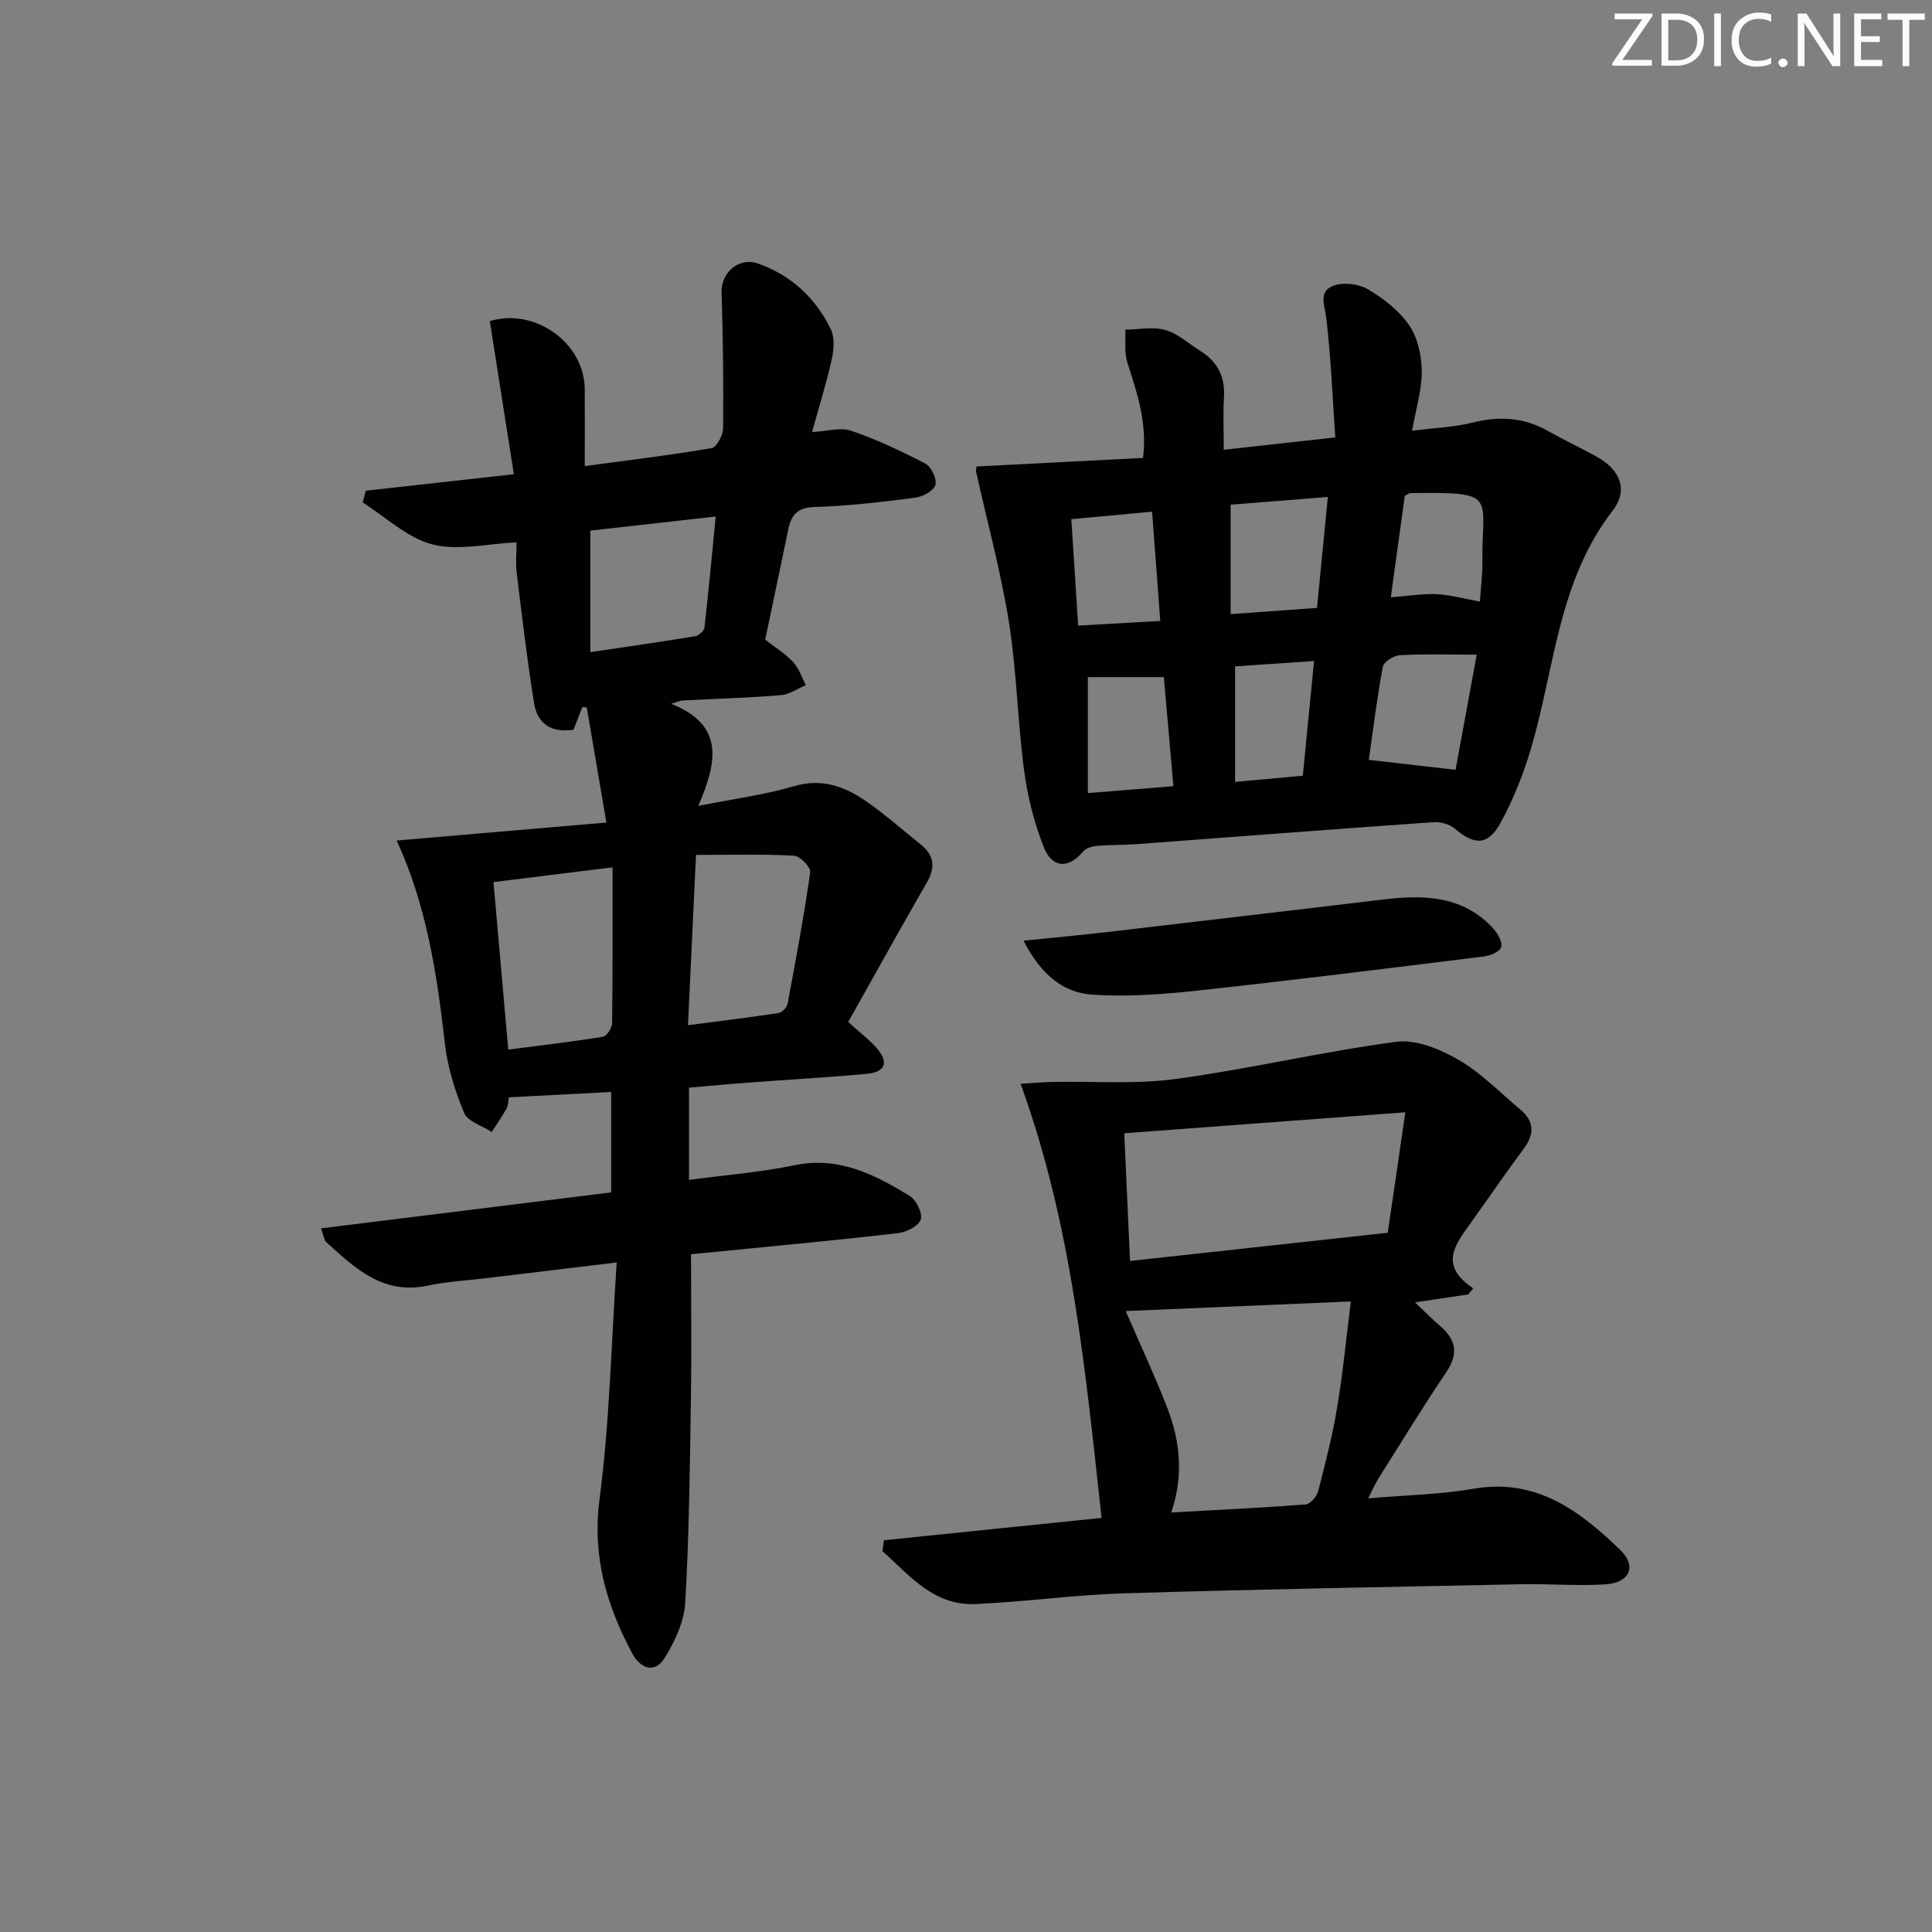
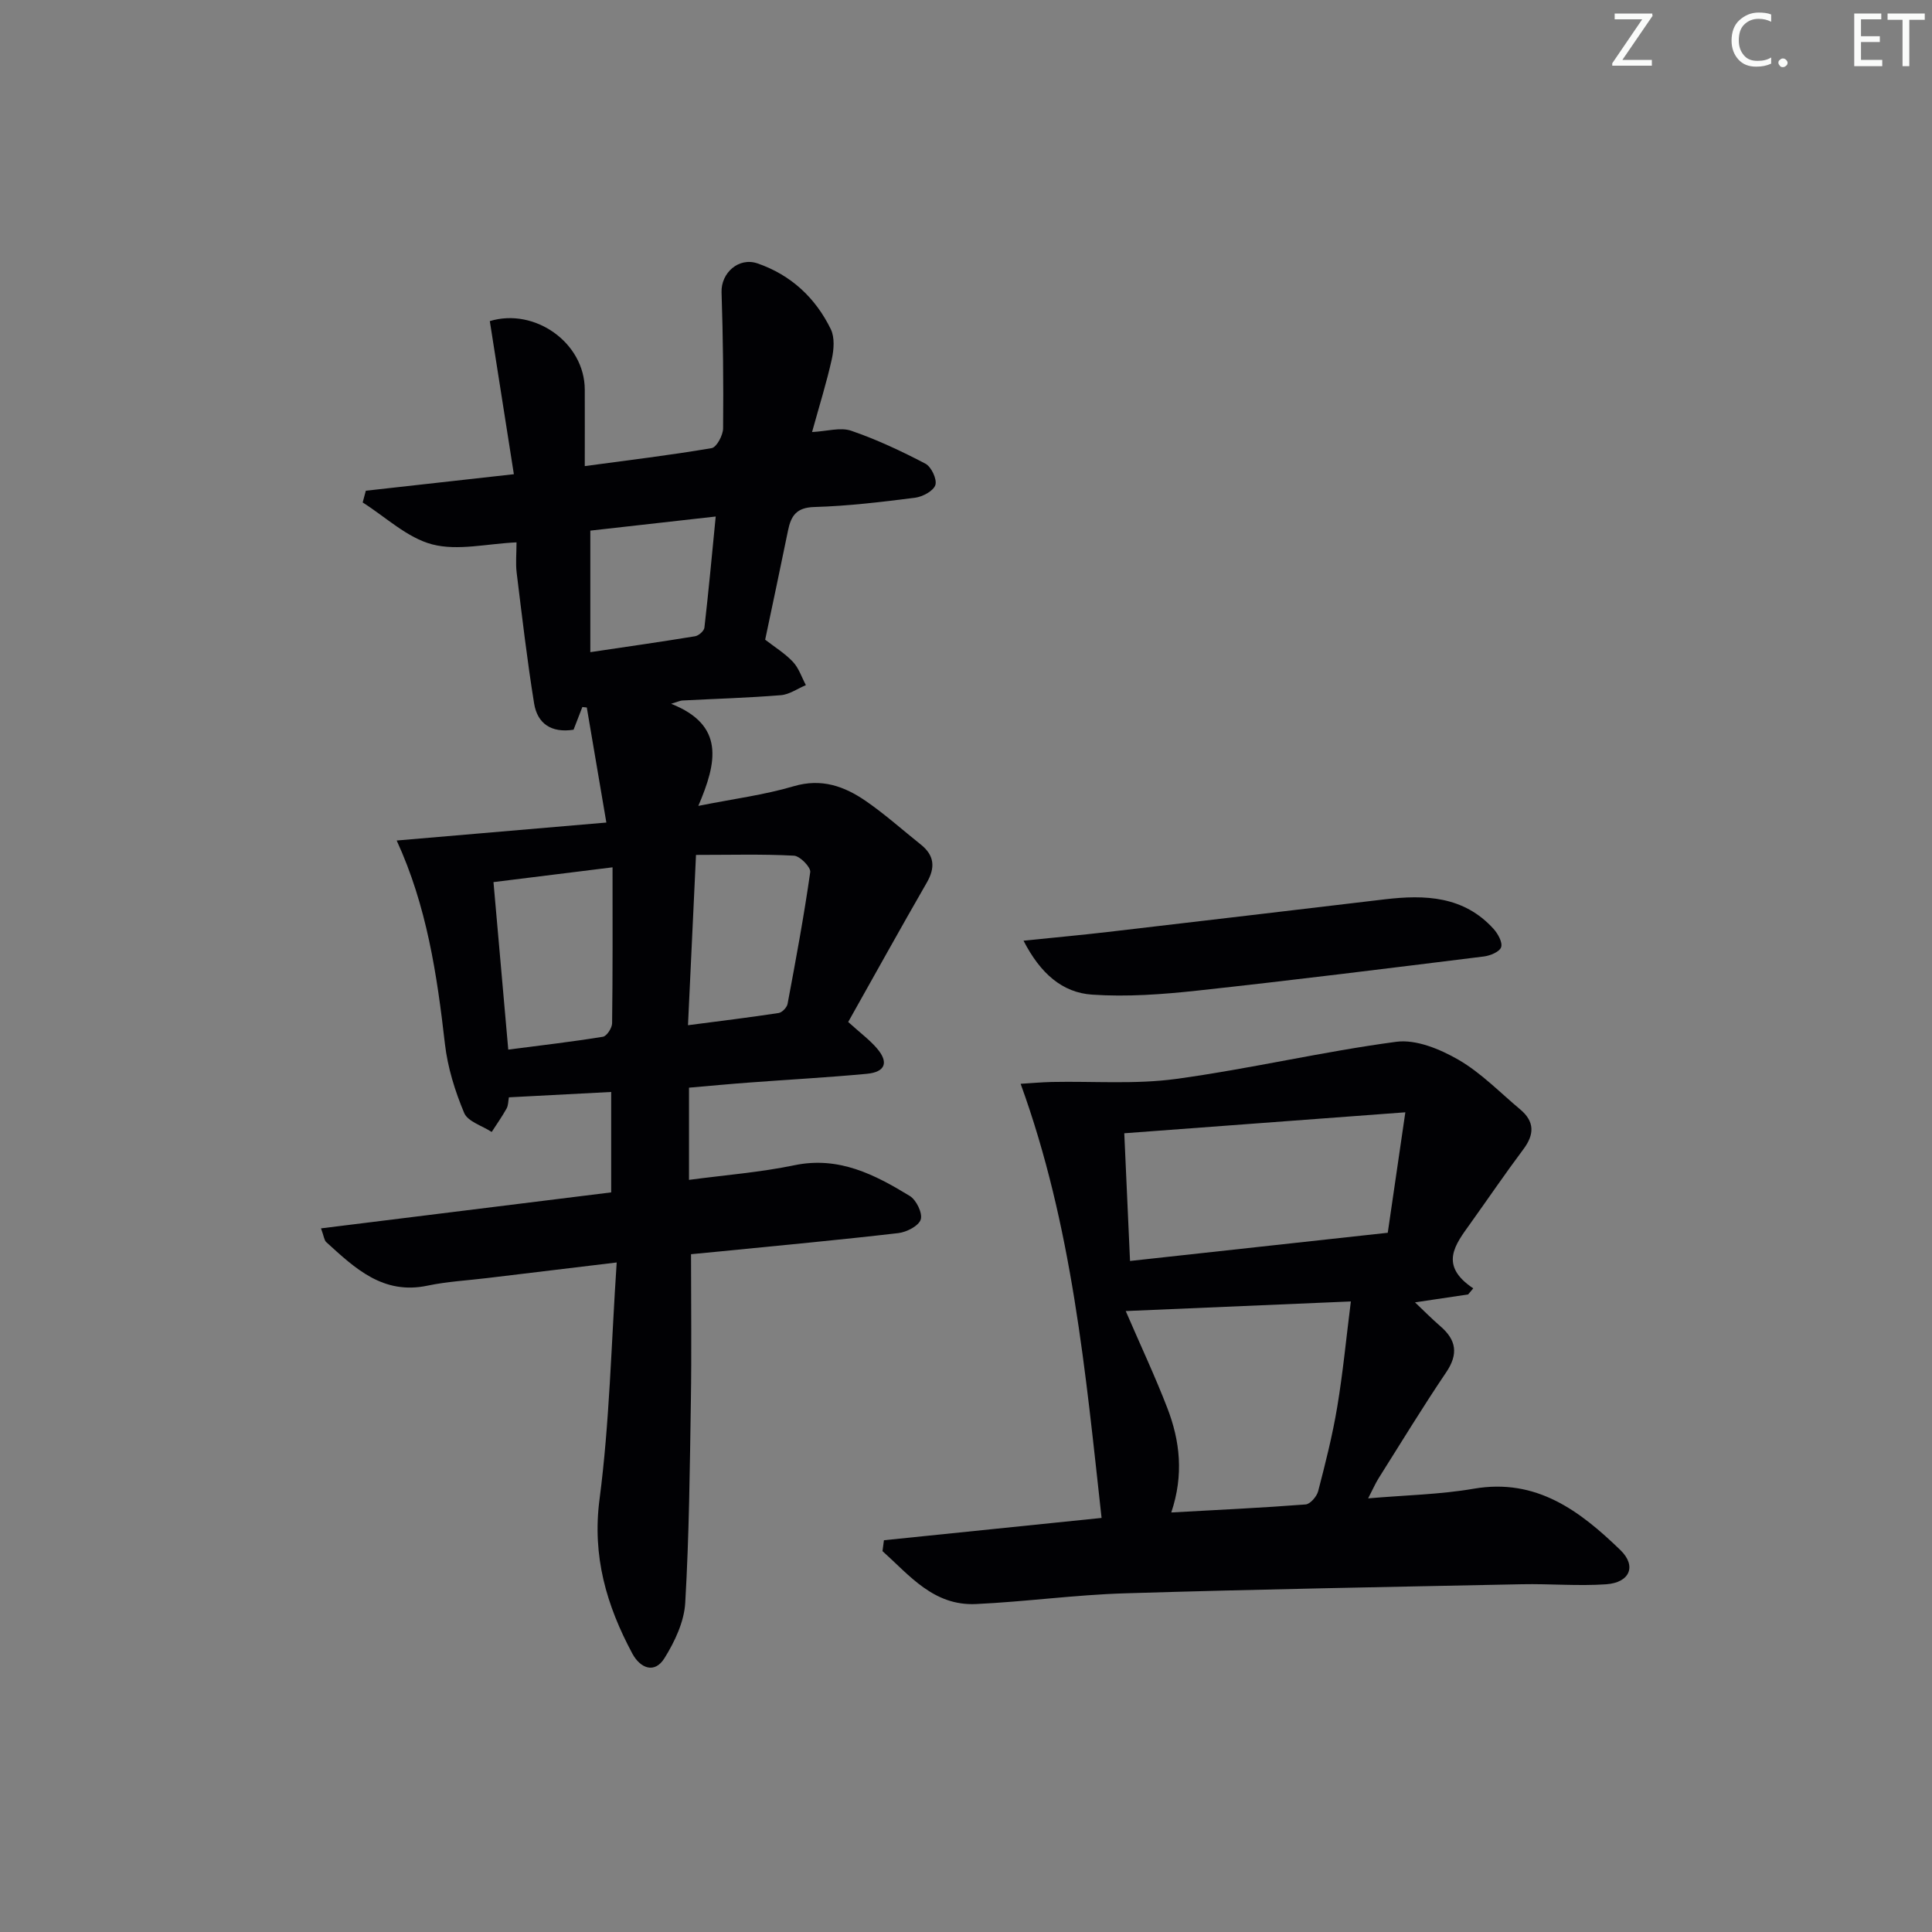
<svg xmlns="http://www.w3.org/2000/svg" enable-background="new 0 0 400 400" viewBox="0 0 400 400">
  <rect x="0" y="0" width="400" height="400" fill="#808080" stroke="none" />
  <g fill="#fafbfa">
    <path d="m342.2 3.2-6.3 9.2h6.1v1.2h-8.2v-.5l6.2-9.1h-5.7v-1.2h7.8v.4z" />
-     <path d="m344 13.7v-10.9h3.1c1.6 0 3 .5 4.1 1.4 1.1 1 1.6 2.2 1.6 3.9s-.5 3-1.6 4-2.5 1.5-4.2 1.5h-3zm1.4-9.6v8.4h1.6c1.4 0 2.5-.4 3.2-1.1.8-.8 1.2-1.8 1.2-3.2s-.4-2.4-1.2-3.1-1.8-1-3.1-1z" />
-     <path d="m356.3 2.8v10.9h-1.4v-10.9z" />
    <path d="m366.6 13.2c-.8.4-1.8.6-3 .6-1.6 0-2.8-.5-3.7-1.5s-1.4-2.3-1.4-3.9c0-1.7.5-3.2 1.6-4.2s2.4-1.6 4-1.6c1 0 1.9.1 2.6.4v1.5c-.8-.4-1.6-.6-2.6-.6-1.2 0-2.2.4-3 1.2s-1.1 1.9-1.1 3.3c0 1.3.4 2.3 1.1 3.1s1.6 1.1 2.8 1.1c1.1 0 2-.2 2.8-.7v1.3z" />
    <path d="m368.2 13c0-.3.1-.5.3-.6.2-.2.4-.3.6-.3.3 0 .5.1.7.3s.3.4.3.6-.1.5-.3.6c-.2.2-.4.3-.7.3s-.5-.1-.6-.3c-.2-.2-.3-.4-.3-.6z" />
-     <path d="m381.1 13.7h-1.7l-5.5-8.4c-.2-.2-.3-.5-.4-.7 0 .2.1.8.1 1.5v7.6h-1.4v-10.9h1.8l5.3 8.3c.3.4.4.6.4.8 0-.3-.1-.8-.1-1.6v-7.5h1.4v10.9z" />
    <path d="m389.7 13.7h-5.8v-10.9h5.6v1.2h-4.2v3.5h3.9v1.2h-3.9v3.7h4.4z" />
    <path d="m398.4 4.1h-3.1v9.6h-1.4v-9.6h-3.1v-1.3h7.7v1.3z" />
  </g>
  <path d="m142.65 225.19v19.09c7.49-1 14.75-1.56 21.82-3.03 9.19-1.91 16.61 1.92 23.89 6.36 1.35.82 2.68 3.56 2.27 4.87-.42 1.33-2.92 2.62-4.64 2.82-12.21 1.42-24.45 2.55-36.68 3.77-1.95.2-3.91.37-6.24.6 0 10.36.13 20.33-.03 30.29-.22 13.97-.36 27.95-1.17 41.9-.23 3.92-2.17 8.03-4.3 11.45-2.07 3.32-5.04 2.05-6.66-.97-5.34-9.97-8.33-20.14-6.78-31.96 2.08-15.91 2.41-32.04 3.55-49-9.83 1.18-18.33 2.2-26.82 3.23-4.12.5-8.3.72-12.35 1.57-9.21 1.95-15.03-3.61-20.97-9.02-.42-.38-.46-1.16-1.08-2.84 20.23-2.51 40.03-4.97 60.08-7.45 0-6.9 0-13.49 0-20.79-7.06.37-13.94.73-21.18 1.11-.15.82-.12 1.68-.48 2.32-.93 1.67-2.04 3.24-3.08 4.85-1.97-1.29-4.95-2.15-5.7-3.94-1.9-4.53-3.42-9.41-3.98-14.27-1.64-14.38-3.76-28.58-9.99-42.13 14.27-1.22 28.46-2.44 43.41-3.72-1.44-8.45-2.74-16.13-4.05-23.82-.31-.03-.61-.07-.92-.1-.61 1.57-1.22 3.14-1.82 4.7-4.62.72-7.5-1.28-8.17-5.45-1.45-8.98-2.5-18.03-3.61-27.06-.24-1.95-.03-3.95-.03-6.28-6.1.27-12.15 1.8-17.44.42-5.2-1.36-9.64-5.66-14.41-8.68.22-.81.43-1.62.65-2.43 9.87-1.1 19.75-2.2 30.65-3.42-1.67-10.66-3.32-21.16-4.98-31.7 9.28-2.82 19.62 4.45 19.66 14.16.02 4.98 0 9.96 0 15.86 9.06-1.22 17.7-2.26 26.27-3.72 1.03-.18 2.35-2.66 2.37-4.08.09-9.4-.01-18.81-.32-28.2-.13-3.97 3.53-7.32 7.46-5.96 6.91 2.39 11.99 7.12 15.16 13.62.83 1.71.64 4.2.21 6.18-1.07 4.83-2.56 9.57-4.09 15.11 3.07-.16 5.87-1.03 8.1-.27 5.29 1.82 10.41 4.22 15.37 6.82 1.22.64 2.43 3.22 2.06 4.41-.39 1.23-2.64 2.44-4.2 2.64-6.92.88-13.88 1.72-20.85 1.92-3.72.1-4.84 1.82-5.46 4.87-1.52 7.47-3.12 14.93-4.73 22.6 1.92 1.49 4.07 2.81 5.74 4.58 1.23 1.3 1.82 3.2 2.69 4.83-1.73.72-3.41 1.94-5.18 2.08-6.79.55-13.61.75-20.42 1.1-.41.02-.8.23-2.3.68 11.15 4.42 9.5 12.11 5.63 21.14 7.31-1.46 13.66-2.27 19.72-4.06 5.8-1.72 10.53 0 15 3.08 3.96 2.74 7.58 5.98 11.35 8.99 2.82 2.25 3.03 4.76 1.23 7.88-5.52 9.58-10.87 19.25-16.27 28.85 2.58 2.33 4.46 3.72 5.94 5.45 2.5 2.9 1.76 4.92-2.08 5.28-8.11.76-16.24 1.2-24.36 1.81-3.96.29-7.92.67-12.46 1.06zm-40.48-42.56c1.02 11.54 2.02 22.85 3.06 34.68 6.87-.89 13.26-1.63 19.6-2.66.79-.13 1.89-1.82 1.9-2.79.14-10.58.09-21.17.09-32.29-8.95 1.11-16.45 2.04-24.65 3.06zm40.27 29.63c6.73-.88 12.77-1.61 18.78-2.53.71-.11 1.7-1.15 1.84-1.89 1.7-9.07 3.39-18.15 4.69-27.28.14-1.01-2.12-3.33-3.36-3.4-6.53-.35-13.08-.16-20.29-.16-.57 11.92-1.09 23.09-1.66 35.26zm-20.22-102.4v25.16c7.62-1.13 14.67-2.14 21.69-3.29.75-.12 1.85-1.1 1.93-1.77.86-7.51 1.56-15.04 2.34-23.02-9.31 1.04-17.7 1.99-25.96 2.92z" fill="#010104" />
-   <path d="m202.17 96.58c11.44-.59 22.8-1.17 34.48-1.77.9-7.2-1.2-13.41-3.23-19.7-.68-2.11-.33-4.57-.44-6.86 2.79-.03 5.75-.66 8.32.08 2.61.75 4.83 2.85 7.23 4.34 3.58 2.23 5.16 5.39 4.88 9.66-.22 3.29-.04 6.61-.04 10.79 7.38-.82 14.53-1.61 23.09-2.56-.57-8.23-.9-16.39-1.84-24.49-.31-2.71-1.76-5.69 1.38-6.89 2.06-.79 5.27-.44 7.2.7 3.24 1.91 6.48 4.44 8.57 7.49 1.76 2.57 2.56 6.25 2.59 9.45.04 3.86-1.19 7.74-2 12.36 4.57-.59 8.73-.73 12.67-1.72 5.46-1.36 10.49-1.03 15.4 1.74 3.33 1.88 6.8 3.51 10.15 5.36 4.85 2.68 6.63 6.88 3.28 11.2-11.23 14.5-11.95 32.37-16.8 48.92-1.57 5.37-3.67 10.7-6.34 15.6-2.63 4.83-5.42 4.77-9.53 1.27-1.08-.92-2.94-1.43-4.38-1.33-20.55 1.44-41.09 3.04-61.63 4.56-2.65.2-5.33.11-7.97.34-1.02.09-2.34.42-2.93 1.13-2.99 3.62-6.43 3.6-8.2-.91-1.97-5.03-3.34-10.43-4.05-15.8-1.35-10.2-1.53-20.57-3.14-30.71-1.66-10.43-4.47-20.67-6.76-31-.12-.47.03-.98.04-1.25zm70.5 29.28c.78-7.91 1.49-15.2 2.25-22.97-7.26.58-13.64 1.08-20.13 1.6v22.66c6.02-.43 11.63-.84 17.88-1.29zm33.07 9.68c-6.02 0-10.97-.17-15.9.11-1.27.07-3.34 1.38-3.54 2.4-1.21 6.41-1.99 12.91-2.9 19.27 5.94.68 11.45 1.32 17.96 2.06 1.38-7.47 2.85-15.49 4.38-23.84zm-62.8 27.23c-.71-8.04-1.36-15.53-1.98-22.58-5.9 0-11.08 0-15.73 0v24.01c6.23-.5 11.64-.94 17.71-1.43zm-2.72-34.21c-.58-7.75-1.12-14.94-1.69-22.62-5.67.52-10.86 1.01-16.72 1.55.48 7.44.94 14.6 1.41 22.03 5.7-.33 10.91-.62 17-.96zm29.51 32.05c.78-7.97 1.52-15.49 2.33-23.75-5.96.4-11.31.77-16.35 1.11v23.91c4.95-.44 9.21-.83 14.02-1.27zm18.22-36.94c3.67-.28 6.6-.79 9.5-.65 2.85.14 5.66.94 8.94 1.53.19-2.79.54-5.4.52-8-.16-14.05 3.49-14.69-14.85-14.46-.29 0-.58.26-1.21.56-.91 6.65-1.86 13.49-2.9 21.02z" fill="#010104" />
  <path d="m303.96 268c-3.39.51-6.78 1.01-11 1.64 1.87 1.77 3.5 3.43 5.25 4.94 3.33 2.86 3.76 5.78 1.19 9.57-4.84 7.16-9.34 14.56-13.95 21.87-.68 1.08-1.19 2.27-2.19 4.2 7.8-.67 14.93-.8 21.88-2 12.98-2.23 21.97 4.61 30.34 12.7 3.43 3.32 1.94 6.75-2.95 7.09-5.79.4-11.64-.13-17.46-.01-27.4.56-54.79 1.04-82.18 1.88-10.29.31-20.54 1.74-30.82 2.22-8.78.41-13.75-5.93-19.36-10.96.1-.75.2-1.5.3-2.25 15-1.54 30-3.08 45.06-4.62-3.35-30.26-6.06-60.42-16.76-89.88 2.11-.13 4.3-.33 6.5-.38 8.57-.18 17.25.52 25.69-.63 15.26-2.08 30.32-5.66 45.59-7.69 4.09-.54 9.05 1.52 12.85 3.71 4.69 2.71 8.6 6.78 12.81 10.3 2.98 2.5 2.96 5.16.65 8.24-3.78 5.05-7.33 10.27-11 15.4-3.09 4.32-6.56 8.61.62 13.4-.36.42-.71.84-1.06 1.26zm-70.89 3.44c3.14 7.27 6.11 13.58 8.61 20.07 2.62 6.79 3.44 13.83.82 21.63 9.66-.54 18.75-.96 27.81-1.66.96-.07 2.31-1.64 2.6-2.74 1.5-5.77 2.97-11.57 3.95-17.45 1.18-7.07 1.86-14.23 2.82-21.84-16.24.7-31.09 1.33-46.61 1.99zm.89-10.37c17.92-1.96 35.16-3.85 53.36-5.84 1.12-7.65 2.26-15.5 3.64-24.94-20.41 1.52-39.03 2.91-58.19 4.34.39 8.78.77 17.19 1.19 26.44z" fill="#010104" />
  <path d="m211.91 194.76c6.41-.66 11.91-1.16 17.4-1.8 19.13-2.23 38.25-4.49 57.37-6.76 8.35-.99 16.37-.7 22.55 6.12.9 1 1.9 2.8 1.56 3.79-.32.96-2.27 1.76-3.59 1.92-19.77 2.45-39.54 4.92-59.34 7.07-7.2.78-14.53 1.32-21.73.83-6.21-.41-10.75-4.41-14.22-11.17z" fill="#010104" />
</svg>